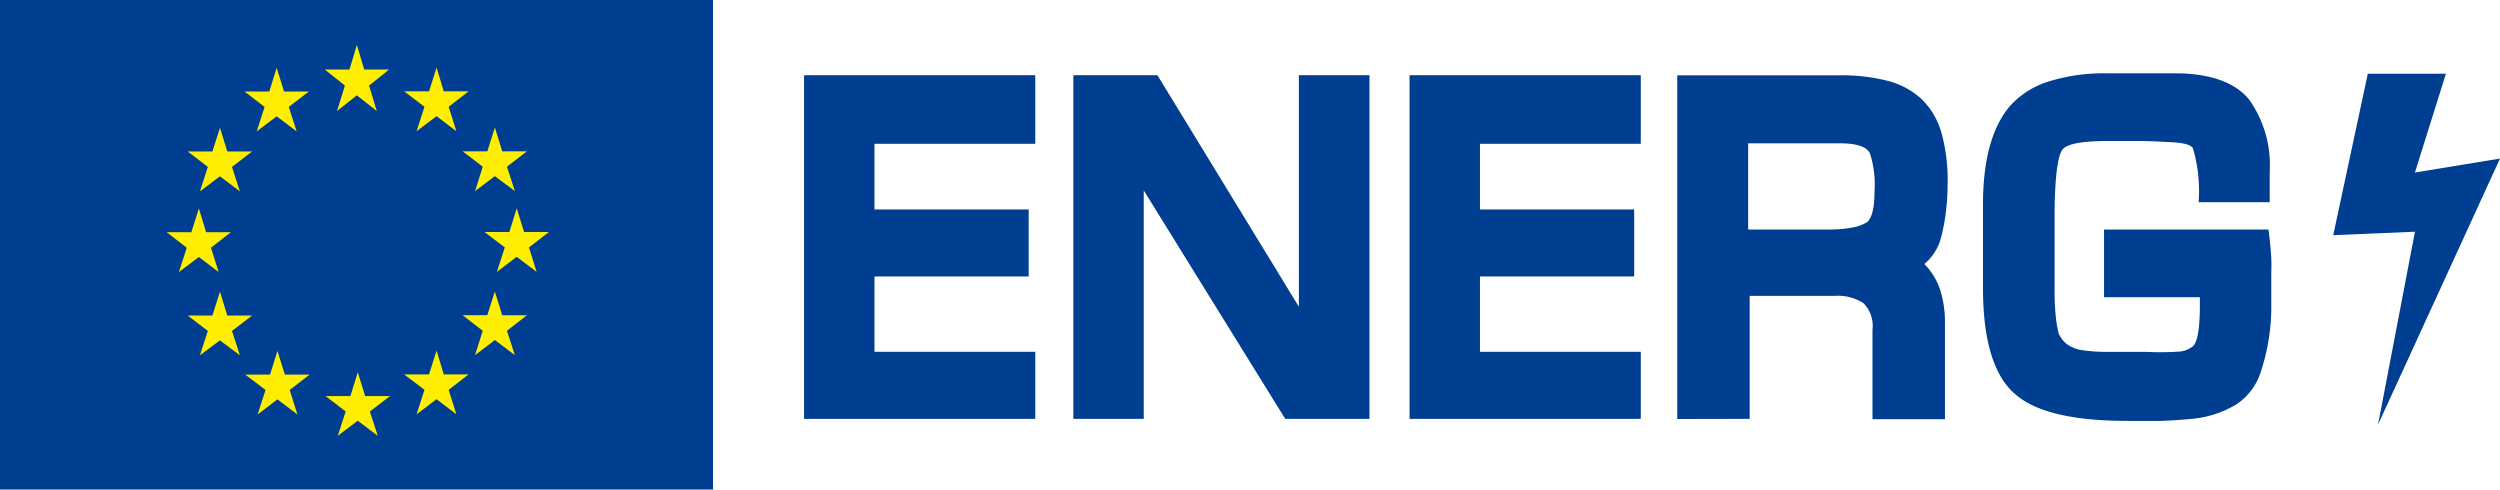
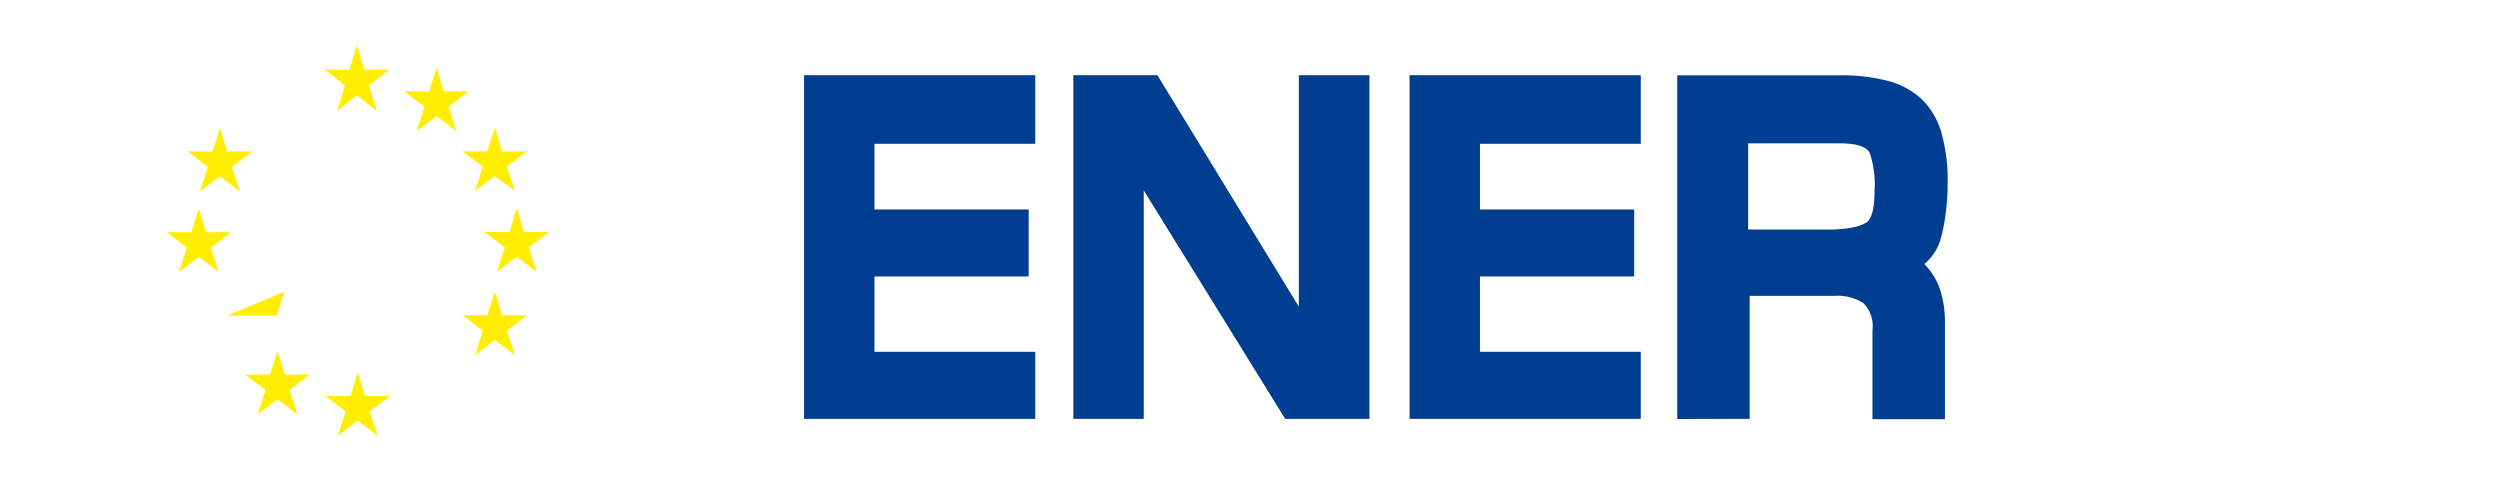
<svg xmlns="http://www.w3.org/2000/svg" width="284.886" height="55.782" viewBox="0 0 284.886 55.782">
  <defs>
    <style>.a{fill:#003e92;}.b{fill:#fe0;}</style>
  </defs>
  <g transform="translate(-8.52 -8.509)">
-     <rect class="a" width="81.253" height="55.782" transform="translate(8.52 8.509)" />
    <path class="b" d="M33.675,14.174h2.83L34.23,16l.878,2.9-2.275-1.79L30.576,18.9l.9-2.9-2.293-1.825h2.812l.842-2.809Z" transform="translate(16.349 2.26)" />
    <path class="b" d="M33.743,34.907h2.83L34.28,36.66l.9,2.773L32.9,37.715l-2.275,1.718.9-2.773-2.293-1.754h2.83l.842-2.719Z" transform="translate(16.388 18.738)" />
-     <path class="b" d="M38.743,33.528h2.83L39.3,35.282l.878,2.791-2.257-1.718-2.275,1.718.9-2.791-2.311-1.754h2.83l.86-2.719Z" transform="translate(20.345 17.648)" />
    <path class="b" d="M38.743,15.522h2.83L39.3,17.276l.878,2.791-2.257-1.718-2.275,1.718.9-2.791-2.311-1.754h2.83l.86-2.719Z" transform="translate(20.345 3.398)" />
    <path class="b" d="M42.463,19.337h2.812L43,21.091l.9,2.773-2.275-1.7-2.257,1.7.878-2.773-2.293-1.754h2.812l.86-2.719Z" transform="translate(23.289 6.417)" />
    <path class="b" d="M42.463,29.756h2.812L43,31.527l.9,2.773-2.275-1.718L39.364,34.3l.878-2.773-2.293-1.772h2.812l.86-2.7Z" transform="translate(23.289 14.676)" />
    <path class="b" d="M43.853,24.463h2.83l-2.275,1.754.878,2.791-2.275-1.718-2.257,1.718.9-2.791-2.311-1.754h2.83l.842-2.7Z" transform="translate(24.389 10.487)" />
-     <path class="b" d="M28.583,15.524h2.83l-2.293,1.754.9,2.791-2.275-1.718-2.275,1.718.9-2.791-2.293-1.754H26.9l.842-2.7Z" transform="translate(12.305 3.414)" />
    <path class="b" d="M24.974,19.339H27.8l-2.293,1.754.9,2.791-2.275-1.718-2.275,1.718.9-2.791-2.293-1.754h2.812l.86-2.7Z" transform="translate(9.448 6.433)" />
    <path class="b" d="M23.616,24.473h2.83l-2.275,1.772.878,2.773L22.792,27.3l-2.275,1.718.9-2.773-2.293-1.772h2.812l.86-2.7Z" transform="translate(8.388 10.495)" />
-     <path class="b" d="M24.974,29.784H27.8l-2.293,1.754.9,2.773-2.275-1.7-2.275,1.7.9-2.773-2.293-1.754h2.812l.86-2.719Z" transform="translate(9.448 14.684)" />
+     <path class="b" d="M24.974,29.784H27.8h2.812l.86-2.719Z" transform="translate(9.448 14.684)" />
    <path class="b" d="M28.633,33.53h2.83l-2.275,1.754.878,2.791-2.275-1.718-2.257,1.718.9-2.791L24.119,33.53h2.83l.842-2.7Z" transform="translate(12.345 17.664)" />
    <path class="a" d="M86.017,13.293V21.11H67.693v7.479H85.265v7.638H67.693v8.588H86.017v7.638H59.668V13.293Z" transform="translate(40.477 3.786)" />
    <path class="a" d="M110.544,13.293V52.454h-9.6L84.822,26.423V52.454H76.8V13.293H86.38L102.5,39.68V13.293Z" transform="translate(54.033 3.786)" />
    <path class="a" d="M124.535,13.293V21.11H106.211v7.479h17.572v7.638H106.211v8.588h18.324v7.638H98.186V13.293Z" transform="translate(70.959 3.786)" />
    <path class="a" d="M123.294,30.871h9.082a14.136,14.136,0,0,0,2.829-.233,4.786,4.786,0,0,0,1.612-.589q.879-.7.878-3.579a11.274,11.274,0,0,0-.52-4.256q-.519-1.163-3.422-1.164h-10.46v9.822Zm-8.079,21.593V13.3H133.7a21.016,21.016,0,0,1,5.553.645,8.937,8.937,0,0,1,3.816,2.074,8.6,8.6,0,0,1,2.239,3.792,19.876,19.876,0,0,1,.717,5.743,26.836,26.836,0,0,1-.233,3.577,20.235,20.235,0,0,1-.627,3.042,5.886,5.886,0,0,1-1.791,2.63,7.649,7.649,0,0,1,1.791,2.916,12.085,12.085,0,0,1,.555,3.739V52.483h-8.258V42.3a3.677,3.677,0,0,0-1.039-3.042,5.384,5.384,0,0,0-3.3-.824h-9.654V52.447Z" transform="translate(84.436 3.792)" />
-     <path class="a" d="M148.421,30.975h18.772c.2,1.485.287,2.576.322,3.293s0,1.36,0,1.9v3.2a23.577,23.577,0,0,1-1.272,8.05,6.9,6.9,0,0,1-2.685,3.47,11.8,11.8,0,0,1-5.123,1.664q-1.792.18-3.583.233h-3.708q-9.243,0-12.719-2.97-3.762-3.1-3.762-12.2v-9.5q0-7.586,3.063-11.2a9.776,9.776,0,0,1,4.425-2.807,21.036,21.036,0,0,1,6.628-.932h8.33q5.659.18,7.934,3.06a12.947,12.947,0,0,1,2.293,8.194v3.434h-8.1a17.317,17.317,0,0,0-.645-6.135q-.3-.591-2.418-.7c-1.415-.072-2.365-.125-3.583-.143h-3.583q-4.442,0-5.249.932t-.932,6.476v9.446a24.4,24.4,0,0,0,.107,2.863,14.38,14.38,0,0,0,.412,2.451v-.125a3.032,3.032,0,0,0,.932,1.145,3.918,3.918,0,0,0,1.791.663,17.693,17.693,0,0,0,2.365.179h4.855a29.514,29.514,0,0,0,3.493-.018,2.874,2.874,0,0,0,1.791-.609q.806-.7.806-4.668v-.932H148.457V30.993Z" transform="translate(99.827 3.688)" />
-     <path class="a" d="M175.948,22.863l-13.9,30.323,4.21-21.986-9.313.394L160.882,13.2h8.9l-3.529,11.253Z" transform="translate(117.459 3.714)" />
  </g>
</svg>